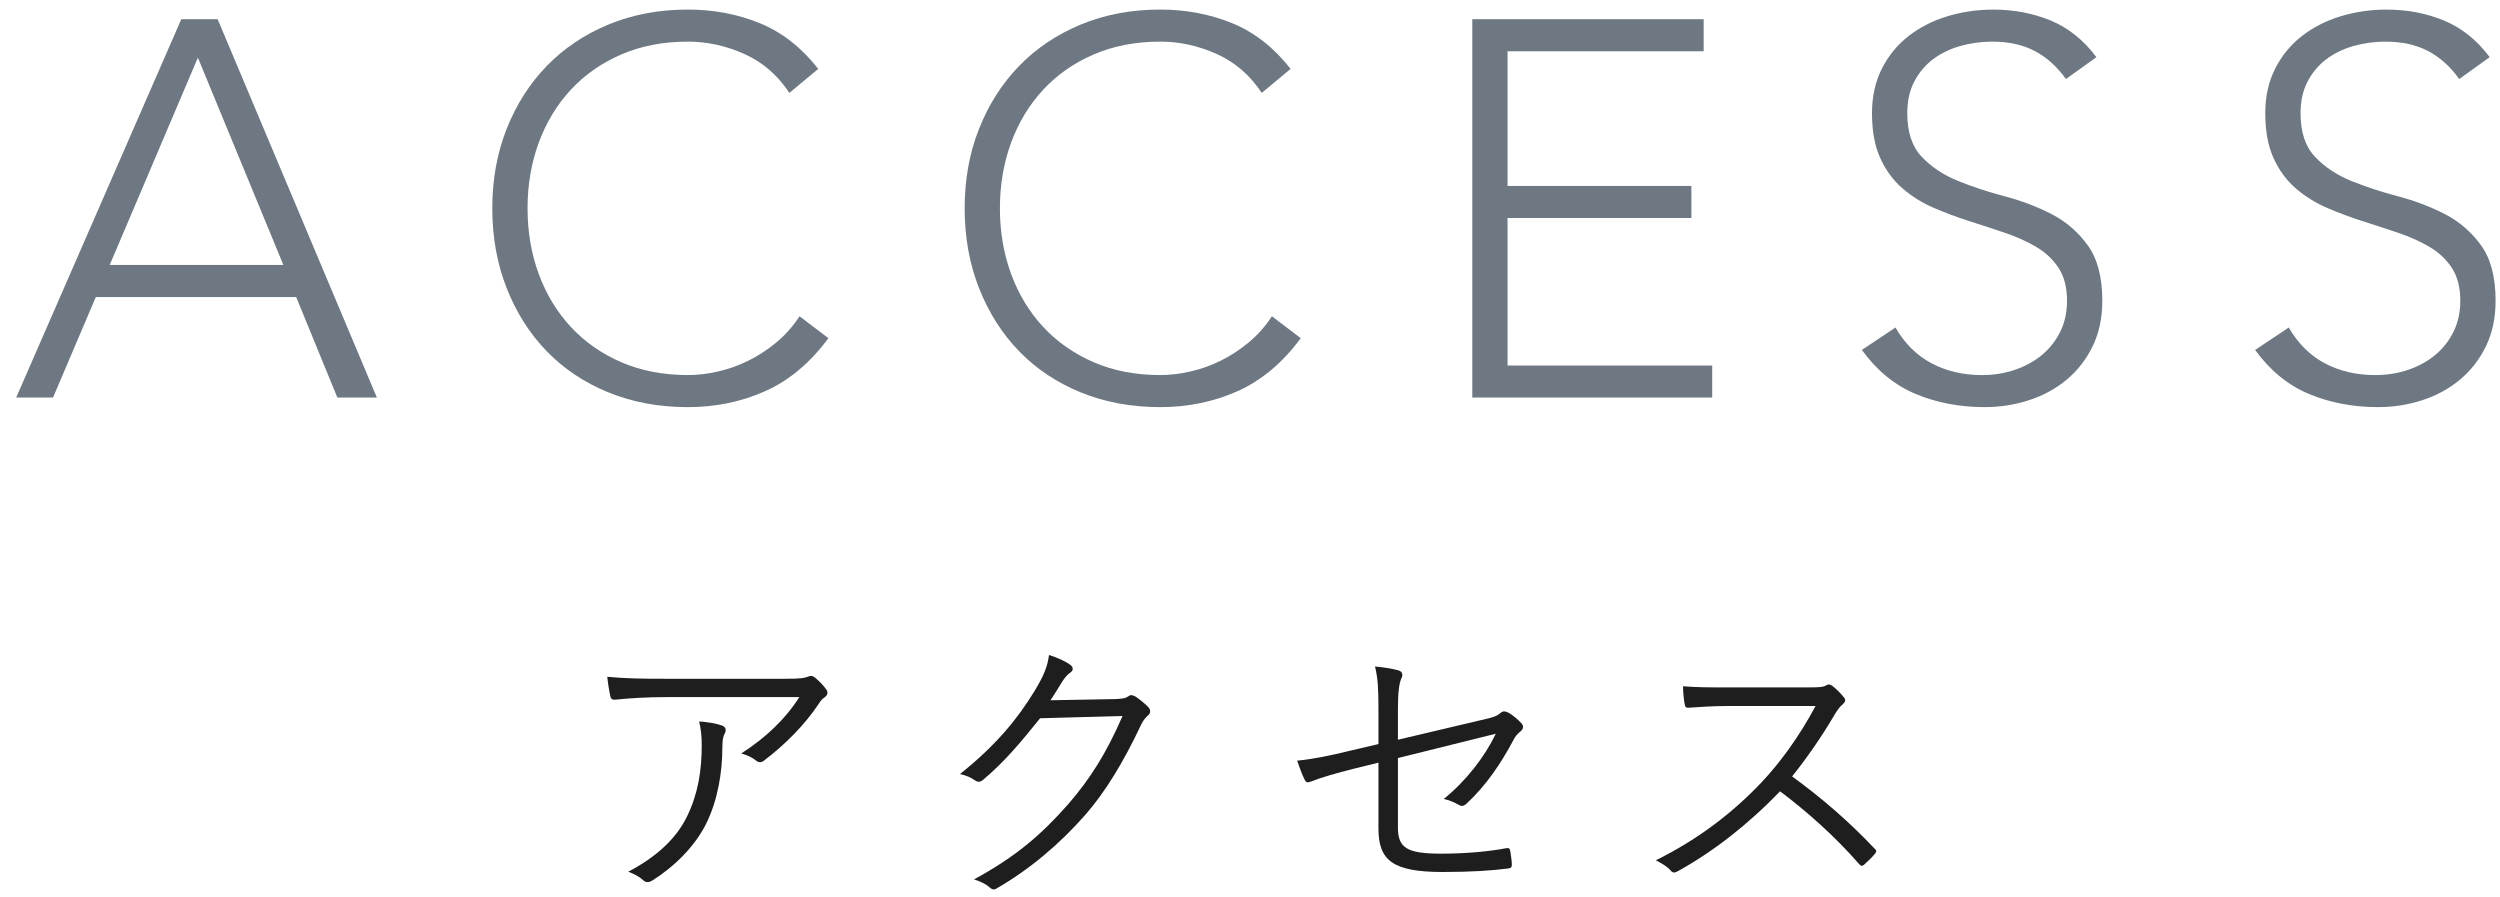
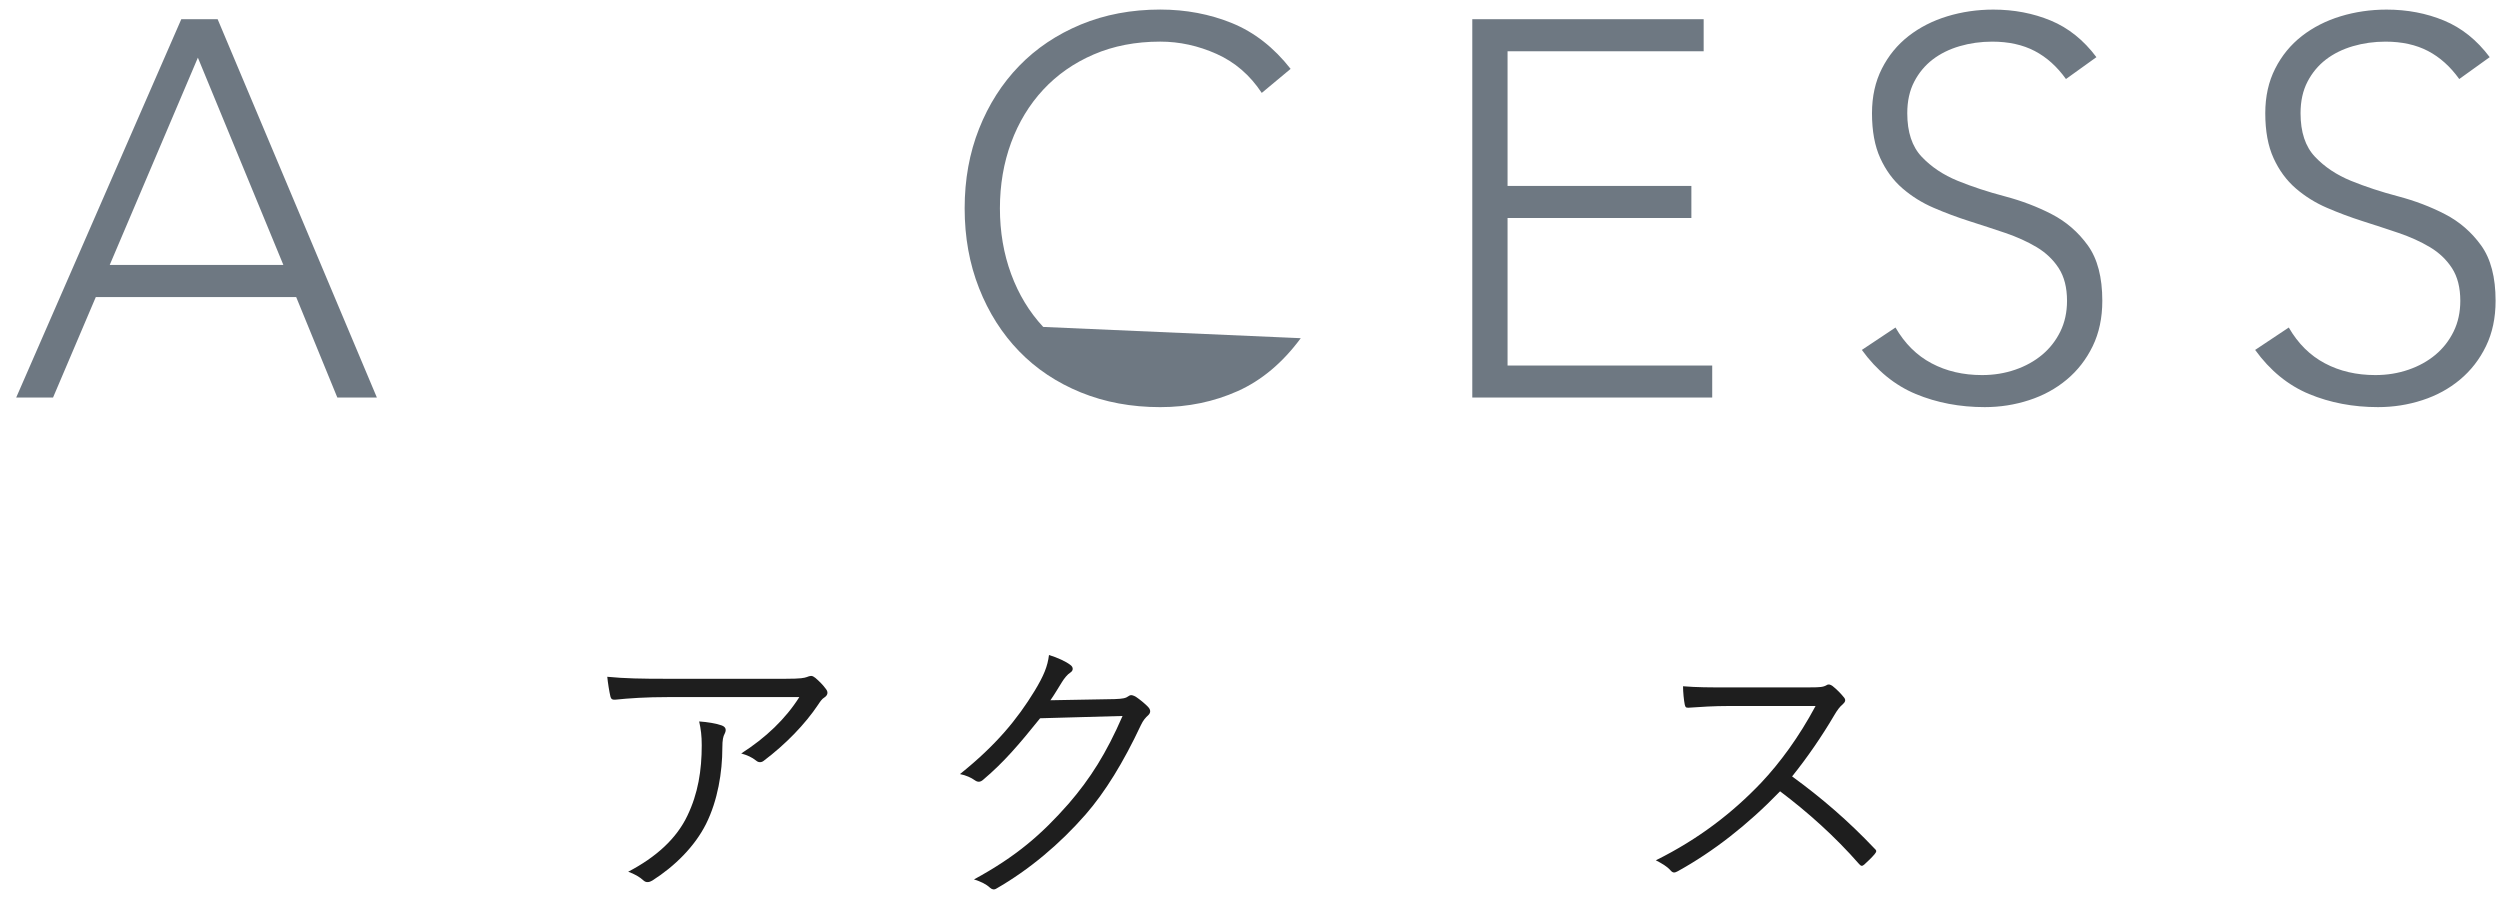
<svg xmlns="http://www.w3.org/2000/svg" enable-background="new 0 0 131 47" height="47" viewBox="0 0 131 47" width="131">
  <g fill="#6e7882">
    <path d="m9.5 1.006h1.904l8.344 19.824h-2.072l-2.156-5.264h-10.5l-2.24 5.264h-1.931zm.869 2.015-4.62 10.863h9.1z" />
-     <path d="m43.408 17.721c-.952 1.289-2.054 2.213-3.304 2.773-1.25.559-2.604.84-4.06.84-1.512 0-2.898-.258-4.158-.77-1.26-.514-2.338-1.232-3.234-2.156s-1.596-2.025-2.1-3.305c-.504-1.277-.756-2.674-.756-4.186s.252-2.902.756-4.172 1.204-2.367 2.1-3.291 1.974-1.646 3.234-2.17c1.26-.521 2.646-.783 4.158-.783 1.344 0 2.6.238 3.766.713 1.167.477 2.188 1.275 3.066 2.395l-1.512 1.26c-.616-.934-1.405-1.613-2.366-2.043s-1.946-.645-2.954-.645c-1.288 0-2.45.225-3.486.672s-1.918 1.064-2.646 1.848c-.728.785-1.288 1.709-1.68 2.771-.392 1.064-.588 2.213-.588 3.445s.196 2.379.588 3.443.952 1.988 1.68 2.771c.728.785 1.61 1.4 2.646 1.85 1.036.447 2.198.672 3.486.672.504 0 1.026-.061 1.568-.184.541-.121 1.068-.307 1.582-.559.513-.252 1.003-.57 1.47-.953.466-.381.877-.844 1.232-1.385z" />
-     <path d="m68.16 17.721c-.952 1.289-2.054 2.213-3.304 2.773-1.25.559-2.604.84-4.06.84-1.512 0-2.898-.258-4.158-.77-1.26-.514-2.338-1.232-3.234-2.156s-1.596-2.025-2.1-3.305c-.504-1.277-.756-2.674-.756-4.186s.252-2.902.756-4.172 1.204-2.367 2.1-3.291 1.974-1.646 3.234-2.17c1.26-.521 2.646-.783 4.158-.783 1.344 0 2.6.238 3.766.713 1.167.477 2.188 1.275 3.066 2.395l-1.512 1.26c-.616-.933-1.405-1.613-2.366-2.043s-1.946-.645-2.954-.645c-1.288 0-2.45.225-3.486.672s-1.918 1.064-2.646 1.848c-.728.785-1.288 1.709-1.68 2.771-.392 1.064-.588 2.213-.588 3.445s.196 2.379.588 3.443.952 1.988 1.68 2.771c.728.785 1.61 1.4 2.646 1.85 1.036.447 2.198.672 3.486.672.504 0 1.026-.061 1.568-.184.541-.121 1.068-.307 1.582-.559.513-.252 1.003-.57 1.47-.953.466-.381.877-.844 1.232-1.385z" />
+     <path d="m68.16 17.721c-.952 1.289-2.054 2.213-3.304 2.773-1.25.559-2.604.84-4.06.84-1.512 0-2.898-.258-4.158-.77-1.26-.514-2.338-1.232-3.234-2.156s-1.596-2.025-2.1-3.305c-.504-1.277-.756-2.674-.756-4.186s.252-2.902.756-4.172 1.204-2.367 2.1-3.291 1.974-1.646 3.234-2.17c1.26-.521 2.646-.783 4.158-.783 1.344 0 2.6.238 3.766.713 1.167.477 2.188 1.275 3.066 2.395l-1.512 1.26c-.616-.933-1.405-1.613-2.366-2.043s-1.946-.645-2.954-.645c-1.288 0-2.45.225-3.486.672s-1.918 1.064-2.646 1.848c-.728.785-1.288 1.709-1.68 2.771-.392 1.064-.588 2.213-.588 3.445s.196 2.379.588 3.443.952 1.988 1.68 2.771z" />
    <path d="m77.148 1.006h12.124v1.68h-10.276v7.057h9.632v1.68h-9.632v7.729h10.724v1.68h-12.572z" />
    <path d="m99.324 17.162c.485.84 1.115 1.465 1.89 1.875.774.412 1.656.617 2.646.617.616 0 1.194-.094 1.736-.281.541-.186 1.012-.447 1.414-.783.401-.336.718-.742.952-1.219.233-.475.35-1.012.35-1.609 0-.691-.145-1.26-.434-1.709-.29-.447-.677-.816-1.162-1.105-.486-.289-1.032-.535-1.638-.742-.607-.205-1.232-.41-1.876-.615s-1.27-.439-1.876-.701c-.607-.26-1.153-.602-1.638-1.021s-.873-.947-1.162-1.582c-.29-.635-.434-1.418-.434-2.352 0-.877.172-1.656.518-2.338.345-.682.812-1.25 1.4-1.709.588-.457 1.264-.801 2.03-1.035.765-.232 1.568-.35 2.408-.35 1.083 0 2.086.191 3.01.574s1.722 1.021 2.394 1.918l-1.596 1.146c-.467-.652-1.013-1.143-1.638-1.469s-1.368-.49-2.226-.49c-.598 0-1.167.08-1.708.238s-1.013.393-1.414.699c-.401.309-.724.695-.966 1.162-.243.467-.364 1.018-.364 1.652 0 .99.252 1.75.756 2.281.504.533 1.134.953 1.89 1.262.756.307 1.578.578 2.464.811.886.234 1.708.547 2.464.939.756.391 1.386.938 1.89 1.637.504.701.756 1.666.756 2.898 0 .896-.168 1.689-.504 2.379-.336.691-.789 1.275-1.358 1.75-.57.477-1.228.836-1.974 1.078-.747.244-1.521.365-2.324.365-1.307 0-2.511-.229-3.612-.686-1.102-.459-2.044-1.229-2.828-2.311z" />
    <path d="m119.932 17.162c.485.84 1.115 1.465 1.89 1.875.774.412 1.656.617 2.646.617.616 0 1.194-.094 1.736-.281.541-.186 1.012-.447 1.414-.783.401-.336.718-.742.952-1.219.233-.475.35-1.012.35-1.609 0-.691-.145-1.26-.434-1.709-.29-.447-.677-.816-1.162-1.105-.486-.289-1.032-.535-1.638-.742-.607-.205-1.232-.41-1.876-.615s-1.27-.439-1.876-.701c-.607-.26-1.153-.602-1.638-1.021s-.873-.947-1.162-1.582c-.29-.635-.434-1.418-.434-2.352 0-.877.172-1.656.518-2.338.345-.682.812-1.25 1.4-1.709.588-.457 1.264-.801 2.03-1.035.765-.232 1.568-.35 2.408-.35 1.083 0 2.086.191 3.01.574s1.722 1.021 2.394 1.918l-1.596 1.146c-.467-.652-1.013-1.143-1.638-1.469s-1.368-.49-2.226-.49c-.598 0-1.167.08-1.708.238s-1.013.393-1.414.699c-.401.309-.724.695-.966 1.162-.243.467-.364 1.018-.364 1.652 0 .99.252 1.75.756 2.281.504.533 1.134.953 1.89 1.262.756.307 1.578.578 2.464.811.886.234 1.708.547 2.464.939.756.391 1.386.938 1.89 1.637.504.701.756 1.666.756 2.898 0 .896-.168 1.689-.504 2.379-.336.691-.789 1.275-1.358 1.75-.57.477-1.228.836-1.974 1.078-.747.244-1.521.365-2.324.365-1.307 0-2.511-.229-3.612-.686-1.102-.459-2.044-1.229-2.828-2.311z" />
  </g>
  <path d="m35.031 36.527c-1.185 0-2.07.061-2.79.136-.165.015-.225-.046-.255-.165-.06-.255-.135-.721-.165-1.035.915.09 1.8.105 3.09.105h6.24c.84 0 .99-.045 1.125-.09.075-.031.165-.061.225-.061.075 0 .15.045.225.105.21.18.39.359.555.584.12.15.105.315-.075.436-.135.074-.24.24-.33.375-.69 1.035-1.71 2.085-2.865 2.955-.12.09-.27.09-.39-.016-.225-.18-.465-.285-.78-.375 1.29-.824 2.325-1.814 3.045-2.955h-6.855zm.99 6.211c.555-1.156.75-2.355.75-3.69 0-.495-.045-.84-.135-1.245.435.03.9.105 1.185.21.24.091.24.255.15.435-.075.136-.12.315-.12.735 0 1.274-.24 2.761-.854 3.99-.585 1.17-1.635 2.22-2.82 2.97-.15.09-.315.12-.45 0-.21-.195-.48-.346-.81-.465 1.469-.766 2.535-1.74 3.104-2.94z" fill="#1e1e1e" />
  <path d="m58.402 36.633c.45-.016.585-.045.75-.165.105-.075.225-.045.39.06.18.121.42.315.6.496.18.18.15.33.03.449-.15.135-.27.27-.39.525-.915 1.949-1.875 3.51-2.895 4.68-1.35 1.545-2.955 2.895-4.68 3.885-.12.075-.225.045-.33-.045-.21-.195-.495-.33-.84-.436 2.205-1.199 3.54-2.354 4.965-3.975 1.125-1.305 1.965-2.625 2.82-4.59l-4.32.12c-1.11 1.38-1.905 2.31-2.97 3.21-.165.15-.3.15-.465.03s-.45-.255-.765-.315c1.89-1.515 3-2.865 3.915-4.365.48-.795.675-1.274.75-1.874.45.135.9.345 1.125.524.15.105.165.285 0 .391-.165.104-.33.314-.45.51-.225.359-.39.645-.6.945z" fill="#1e1e1e" />
-   <path d="m72.231 37.173c0-1.11-.03-1.62-.18-2.25.48.045.945.12 1.245.21.21.075.225.24.135.42-.105.225-.18.676-.18 1.605v1.604l4.38-1.034c.69-.15.825-.226 1.005-.375.12-.105.24-.091.39-.016.225.12.495.345.69.555.15.15.105.315-.045.436-.18.15-.27.255-.375.465-.63 1.185-1.41 2.355-2.445 3.314-.15.135-.255.165-.42.061-.24-.135-.495-.24-.78-.301 1.17-.944 2.145-2.205 2.73-3.42l-5.13 1.275v3.63c0 1.08.465 1.38 2.28 1.38 1.305 0 2.52-.119 3.39-.285.18-.029.195.03.225.195.03.225.075.465.075.675 0 .136-.06.181-.225.195-.84.104-1.83.18-3.405.18-2.625 0-3.36-.614-3.36-2.28v-3.449l-1.275.314c-.96.24-1.725.465-2.265.676-.195.074-.255.045-.33-.105-.135-.27-.285-.675-.39-.99.9-.09 1.68-.255 2.79-.524l1.47-.345z" fill="#1e1e1e" />
  <path d="m94.866 36.018c.51 0 .675-.015.855-.119.09-.061.195-.03.3.045.21.164.435.39.615.615.09.119.06.225-.075.344-.15.121-.285.301-.435.556-.66 1.125-1.425 2.235-2.22 3.225 1.545 1.125 2.94 2.325 4.305 3.765.135.12.135.166.015.315-.165.194-.36.375-.54.54-.105.09-.165.09-.27-.03-1.26-1.44-2.685-2.715-4.14-3.81-1.71 1.77-3.51 3.164-5.355 4.185-.165.09-.255.104-.375-.03-.195-.225-.465-.375-.78-.539 2.265-1.125 4.035-2.506 5.52-4.065.975-1.035 1.965-2.37 2.85-4.021h-4.515c-.84 0-1.485.046-2.16.091-.135 0-.15-.045-.18-.165-.045-.21-.09-.66-.09-.96.735.06 1.395.06 2.325.06h4.35z" fill="#1e1e1e" />
-   <path d="m0 0h131v47h-131z" fill="none" />
</svg>